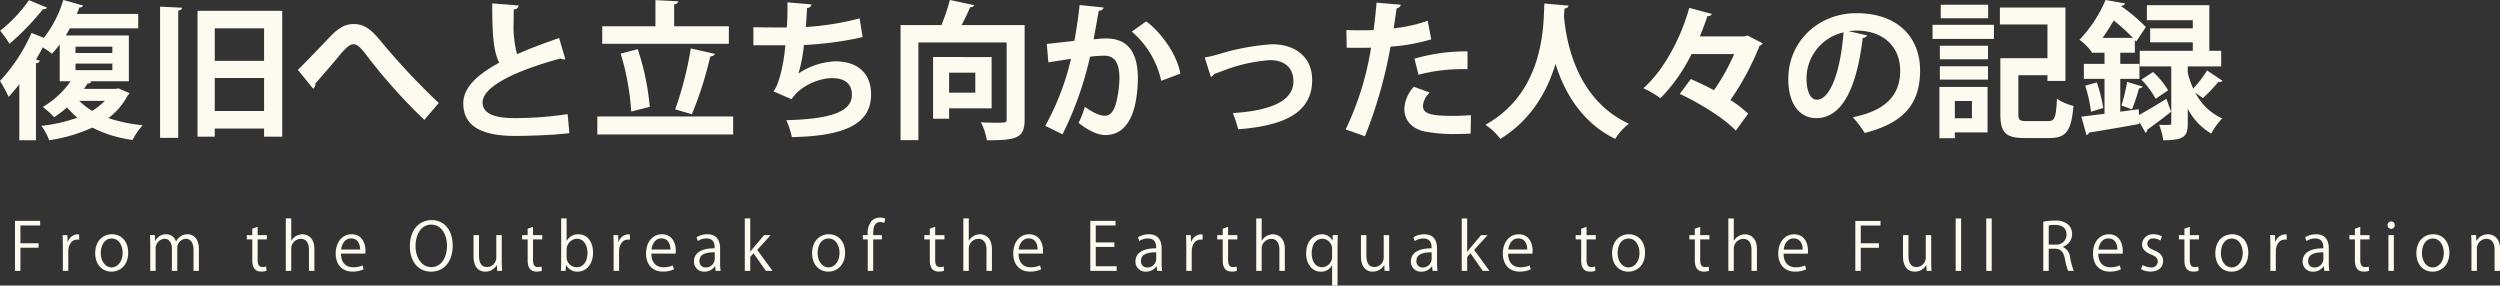
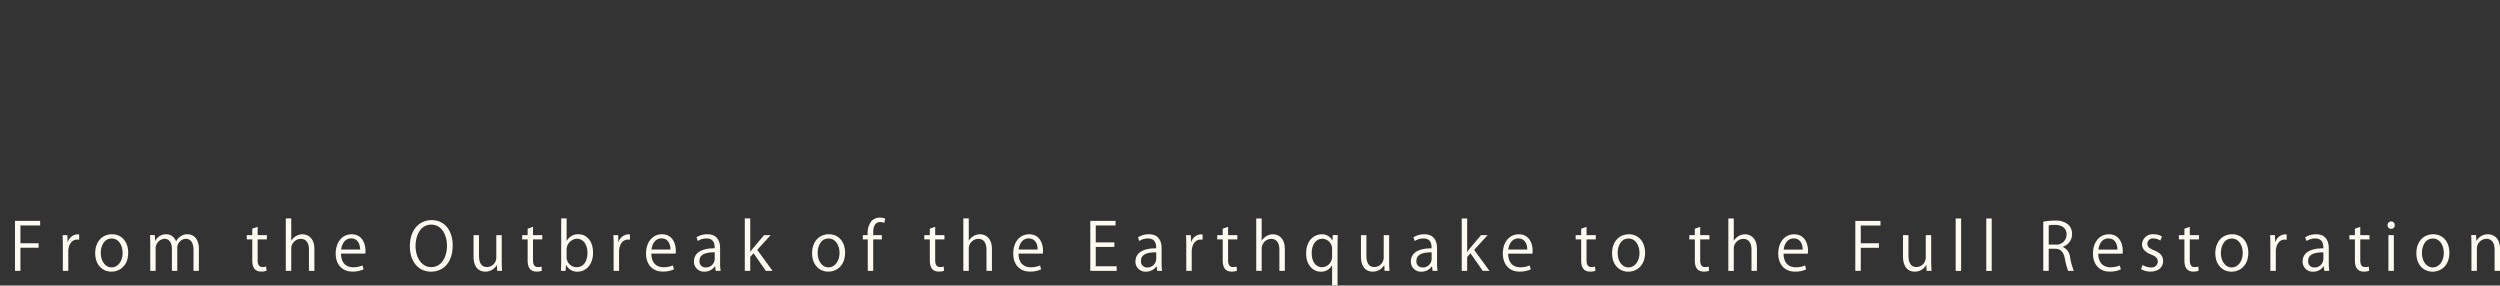
<svg xmlns="http://www.w3.org/2000/svg" id="pagetitle_people.svg" width="571.906" height="65.313" viewBox="0 0 571.906 65.313">
  <rect x="0" y="0" width="571.906" height="65.313" fill="#333333" stroke="none" />
  <defs>
    <style>
      .cls-1 {
        fill: #fdfaef;
        fill-rule: evenodd;
      }
    </style>
  </defs>
-   <path id="復旧へと立ち向かった人々の記録_ol" class="cls-1" d="M146.172,228.855H138.9c0.306-.408.578-0.85,0.85-1.258a0.809,0.809,0,0,0,.85-0.339l-0.408-.136h8.975V216.651H134.749l0.918-1.632h15.639v-3.3H137.265c0.2-.51.408-0.986,0.578-1.5a0.846,0.846,0,0,0,.884-0.408l-4.556-1.292a26.514,26.514,0,0,1-4.453,8.67l-2.822-1.122a39.454,39.454,0,0,1-7.207,10.98,38.211,38.211,0,0,1,1.972,3.638c0.816-.884,1.631-1.836,2.447-2.889v12.816h3.808v-17.61a0.953,0.953,0,0,0,.884-0.578l-0.884-.306c0.578-.918,1.088-1.836,1.564-2.754a21.114,21.114,0,0,1,2.074,1.462,19.4,19.4,0,0,0,1.8-2.142v8.432h2.482A20.168,20.168,0,0,1,129.48,233a18.927,18.927,0,0,1,2.584,2.346,25.2,25.2,0,0,0,2.957-2.244,17.259,17.259,0,0,0,2.38,2.346,35.9,35.9,0,0,1-8.261,1.869,12.465,12.465,0,0,1,1.8,3.3,37.134,37.134,0,0,0,9.859-2.89,29.011,29.011,0,0,0,9.213,2.822,15.552,15.552,0,0,1,2.311-3.365,36.794,36.794,0,0,1-7.853-1.632,15.339,15.339,0,0,0,4.454-5.236,0.914,0.914,0,0,0,.408-0.476l-2.55-1.088ZM145.39,219.2v1.462h-8.431V219.2h8.431Zm0,3.876v1.5h-8.431v-1.5h8.431Zm-1.734,8.533a14.02,14.02,0,0,1-2.889,2.278,14.265,14.265,0,0,1-2.924-2.278h5.813Zm-17.338-23.05a32.752,32.752,0,0,1-6.595,7,25.487,25.487,0,0,1,2.142,2.991,59.986,59.986,0,0,0,7.683-7.955,0.864,0.864,0,0,0,.918-0.306ZM164.874,239.8h3.943v-1.87H180.1v1.87h4.148V211.007H164.874V239.8Zm15.23-17.338H168.817v-7.445H180.1v7.445Zm-11.287,3.91H180.1v7.547H168.817v-7.547Zm-8.363,13.7v-29.1c0.612-.136.85-0.306,0.884-0.68l-5.031-.238v30.019h4.147Zm30.872-11.253a1.215,1.215,0,0,0,.51-1.19c1.36-1.529,3.6-4.147,4.726-5.473,1.938-2.346,2.958-3.5,3.978-3.5,1.189,0,2.073,1.326,4.283,4.182a129.991,129.991,0,0,0,11.933,13.123l3.3-3.876a157.754,157.754,0,0,1-13.089-13.939c-2.38-2.923-3.944-4.113-6.392-4.113-1.767,0-3.3.714-5.371,2.889-1.666,1.734-5.439,5.712-7.377,7.582Zm56.268-11.593c-3.467,1.19-6.731,2.414-9.621,3.706a24.675,24.675,0,0,1-.782-7.513c0-.85,0-1.768.034-2.754a1.018,1.018,0,0,0,1.122-.884l-6.051-.476c-0.034,7.344.34,11.117,1.6,13.565-5.032,2.72-8.228,5.711-8.228,9.281,0,5.847,5.236,7.479,11.9,7.479,1.938,0,8.465-.136,12.375-0.646l-0.408-4.351a80.674,80.674,0,0,1-12.069.918c-4.691,0-7.343-1.02-7.377-3.57-0.034-3.638,7.581-7.309,17.814-10.063a1.49,1.49,0,0,0,.782.2,1.157,1.157,0,0,0,.34-0.034Zm26.317-2.685v-5.032a0.931,0.931,0,0,0,.952-0.68l-5.236-.272v5.984h-12.17v4.011h28.965v-4.011H273.911Zm3.808,5.065a79.539,79.539,0,0,1-3.57,13.939l3.808,1.122a82.742,82.742,0,0,0,4.215-13.225,1.233,1.233,0,0,0,1.088-.578Zm-16.047,1.19a57.137,57.137,0,0,1,2.414,13.259c4.08-1.054,4.148-1.054,4.249-1.054a58.484,58.484,0,0,0-2.753-13.225Zm-5.337,18.494h31.073v-4.113H256.335v4.113Zm60.007-26.551a64.147,64.147,0,0,1-12.307,1.972c0.1-1.326.2-2.89,0.272-4.352a0.993,0.993,0,0,0,1.02-.816l-5.507-.476c0.034,1.9,0,3.978-.136,5.746-2.448,0-6.086,0-7.649-.068v4.147h7.309c-0.442,5.2-1.7,9.417-2.72,10.539l4.148,1.8c2.175-3.332,6.6-4.827,9.281-4.827,3.025,0,4.521,1.394,4.521,3.841,0,4.012-5.371,5.542-14.992,5.78a21.562,21.562,0,0,1,1.258,3.875c11.626-.238,18.12-2.754,18.12-9.757,0-5.2-3.468-7.581-8.159-7.581a16.294,16.294,0,0,0-8.465,2.788,33.054,33.054,0,0,0,1.257-6.528,77.531,77.531,0,0,0,13.429-1.8Zm23.325,1.53c0.714-1.36,1.428-2.822,1.938-4.08a0.945,0.945,0,0,0,.952-0.476l-5.576-1.19a42.348,42.348,0,0,1-1.937,5.746H325.7v26.313h4.079V218.248h20.194v17.543c0,0.815-.136.815-2.584,0.815-0.951,0-2.175-.033-3.3-0.1a14.255,14.255,0,0,1,1.36,4.113c6.8,0,8.635-.476,8.635-4.759V214.271H339.667Zm6.867,7.309H333.14v14.109h3.671v-2.38h9.723V221.58Zm-3.739,8.159h-5.984V225.15H342.8v4.589Zm23.869-20.058c-0.306,2.856-.748,5.712-1.19,8.193l-6.323.714,0.374,4.216c1.5-.272,3.943-0.612,5.167-0.816a59.144,59.144,0,0,1-5.881,15.332l3.943,1.938a77.421,77.421,0,0,0,6.29-17.746,26.141,26.141,0,0,1,3.263-.238c2.414,0,3.434,1.7,3.468,5.066a25.843,25.843,0,0,1-.714,5.575c-0.544,1.938-1.224,3.094-2.652,3.094-0.918,0-2.243-.408-4.555-2.04a20.6,20.6,0,0,1-1.428,3.672c2.72,2.141,4.759,2.787,6.119,2.787,5.2,0,7.31-5.337,7.446-12.85v-0.035c0-5.3-1.734-9.247-7.344-9.213-0.68,0-1.9.1-2.787,0.2,0.374-1.971.883-4.895,1.189-6.561a1.033,1.033,0,0,0,1.122-.714Zm23.05,15.707c-0.748-4.318-4.284-9.349-7.82-11.967l-3.3,2.346a20.38,20.38,0,0,1,6.731,11.253Zm6.972,0.748a1.334,1.334,0,0,0,.748-0.68c0.646-.2,1.462-0.544,2.142-0.782a37.161,37.161,0,0,1,10.5-2.38h0.2c2.924,0,5.3,1.462,5.3,4.861,0,4.658-5.643,6.732-13.87,7.242a24.939,24.939,0,0,1,1.224,3.705c9.927-.748,16.93-3.467,16.93-11.253,0-5.745-4.42-8.193-9.145-8.193a53.508,53.508,0,0,0-12.035,2.21,27.166,27.166,0,0,1-3.4.816Zm49.605-12.851a34.739,34.739,0,0,1-7.785,1.734c0.237-1.53.509-3.366,0.679-4.59a1.061,1.061,0,0,0,.952-0.816l-5.541-.476c-0.17,1.972-.408,4.318-0.68,6.29-0.578,0-1.19.034-1.734,0.034-1.632,0-3.4,0-4.487-.068l0.068,4.045c0.577,0.034,1.257.034,1.971,0.034,0.646,0,3.06,0,3.6-.034a67.381,67.381,0,0,1-5.813,18.7l4.419,1.564a104.081,104.081,0,0,0,5.848-20.5,42.635,42.635,0,0,0,9.315-1.666Zm-2.108,12.341a39.616,39.616,0,0,1,11.219-1.258v-4.08a42.229,42.229,0,0,0-12.137,1.666Zm12,9.247c-1.258.1-2.686,0.17-4.046,0.17-5.2,0-6.935-.476-6.935-2.346a4.738,4.738,0,0,1,1.564-2.992l-3.638-1.326a7.954,7.954,0,0,0-2.176,5.032c-0.034,2.38,1.462,4.453,4.488,5.167a34.316,34.316,0,0,0,7.207.612c1.224,0,2.414-.034,3.468-0.1Zm16.8-25.532c-0.238,4.522.238,20.126-13.5,27.741a13.748,13.748,0,0,1,3.433,3.23c7.242-4.487,10.811-11.151,12.613-17.168,1.972,6.323,5.882,13.361,13.667,17.168a12.342,12.342,0,0,1,3.127-3.468c-12.17-5.609-14.38-19.1-14.856-24.613,0.034-.68.1-1.292,0.136-1.768a0.862,0.862,0,0,0,.918-0.646Zm45.729,7.513H508.545c0.68-1.6,1.258-3.2,1.734-4.657a0.926,0.926,0,0,0,1.02-.476l-5.167-1.394c-1.7,6.153-5.406,13.871-10.5,18.392A23.133,23.133,0,0,1,499.536,231a38.426,38.426,0,0,0,7.105-10.1H516.4a46.272,46.272,0,0,1-4.624,8.261c-1.8-.952-3.638-1.836-5.3-2.55l-2.515,3.4c4.623,2.142,10.267,5.678,12.816,8.4l2.822-3.875a26.659,26.659,0,0,0-4.045-3.128A61.812,61.812,0,0,0,522.212,219a1.153,1.153,0,0,0,.68-0.578l-3.434-1.767Zm23.869-1.189a14.325,14.325,0,0,1,1.734-.136c6.256,0,10.063,3.705,10.063,9.179,0,5.405-3.094,9.111-10.845,10.641a22.758,22.758,0,0,1,2.72,3.6c8.567-2.175,12.681-6.323,12.681-14.312,0-7.377-4.93-13.089-14.551-13.089-8.669,0-15.6,6.391-15.6,15.1,0,5.779,2.685,8.907,6.391,8.907,5.847,0,9.247-6.732,10.641-18.358a1.13,1.13,0,0,0,1.02-.579ZM535.3,231.337c-1.5,0-2.346-2.006-2.346-4.861a10.836,10.836,0,0,1,8.465-10.539C540.845,223.892,538.636,231.337,535.3,231.337Zm28.051-2.924v11.729h3.535v-1.326h7.48v-10.4H563.355Zm7.445,7.174h-3.91v-3.944h3.91v3.944Zm-7.139-25.974v3.094h10.844v-3.094H563.661Zm17.746,16.115h6.663v1.325h4.114V210.259H577.191v3.876H588.07v7.717H577.293v12.783c0,4.283,1.292,5.473,5.542,5.473h5.677c3.876,0,5-1.632,5.508-7.343a12.1,12.1,0,0,1-3.774-1.632c-0.238,4.318-.476,5.1-2.04,5.1h-4.895c-1.632,0-1.9-.239-1.9-1.666v-8.839Zm-5.576-8.3V214.2h-14.04v3.23h14.04Zm-1.359,4.657V219H563.457v3.094h11.015Zm0,4.658v-3.06H563.457v3.06h11.015Zm34.475,6.765-4.215.578v-7.513h4.385v-3.434h-4.385v-2.55h3.332V217.67l0.306,0.374,2.209-3.331a38.531,38.531,0,0,0-5.643-4.76l0.068-.136a0.735,0.735,0,0,0,.816-0.51l-4.454-.782a30.007,30.007,0,0,1-5.983,9.111,11.613,11.613,0,0,1,2.754,2.72l0.068-.068v0.306h2.923v2.55H596.4v3.434h4.725v7.989c-2.006.238-3.807,0.476-5.3,0.646l1.156,4.215a0.813,0.813,0,0,0,.612-0.578c2.855-.442,7.275-1.19,11.524-1.971l-0.034-.476,1.428,2.515a0.769,0.769,0,0,0,.374-0.714c1.428-.986,3.5-2.549,5.474-4.113l-1.088-2.958c-2.244,1.394-4.556,2.788-6.256,3.706Zm11.219-9.791h7.65v-3.57H625.1V209.715H610.817v3.434h10.5v1.87h-9.757v3.195h9.757v1.938H609.185v3.57h7.208v12.952c0,0.443-.136.443-1.394,0.443-0.408,0-.918,0-1.394-0.035a14.043,14.043,0,0,1,.952,3.536c4.861,0,5.609-.952,5.609-3.876v-3.331a14.133,14.133,0,0,0,5.372,5.677,15.633,15.633,0,0,1,2.516-3.467,12.659,12.659,0,0,1-6.154-5.882c0.714,0.51,1.7,1.224,1.734,1.224a36.183,36.183,0,0,0,3.536-3.7,0.954,0.954,0,0,0,.951-0.238l-3.535-2.38a27.883,27.883,0,0,1-3.162,4.147,17.119,17.119,0,0,1-1.258-3.637v-1.428Zm-19.48-6.527c0.952-1.326,1.8-2.686,2.55-3.978a46.919,46.919,0,0,1,4.386,3.978h-6.936Zm5.61,10.063A40.423,40.423,0,0,1,605,232.663l2.414,0.884a42.219,42.219,0,0,0,1.6-4.828,0.891,0.891,0,0,0,.85-0.374Zm3.263-.51a19.723,19.723,0,0,1,3.264,4.385l2.856-1.938a18.58,18.58,0,0,0-3.434-4.181Zm-8.737,6.493a31.242,31.242,0,0,0-1.462-5.848l-2.651.748a32.646,32.646,0,0,1,1.326,5.95Z" transform="translate(-119.688 -208.531)" />
  <path id="From_the_Outbreak_of_the_Earthquake_to_the_Full_Restoration_ol" data-name="From the Outbreak of the Earthquake to the Full Restoration_ol" class="cls-1" d="M124.359,270.49v-5.279h4.155v-1.035h-4.155v-4.065h4.515v-1.05h-5.76V270.49h1.245Zm13.445-8.309a3.2,3.2,0,0,0-.375-0.045,2.447,2.447,0,0,0-2.22,1.755h-0.045l-0.06-1.575h-1.1c0.045,0.78.06,1.575,0.06,2.445v5.729h1.245v-4.439c0-1.38.69-2.715,2.04-2.715a3.758,3.758,0,0,1,.45.03v-1.185Zm7.49-.06c-2.085,0-3.825,1.545-3.825,4.335,0,2.64,1.62,4.215,3.72,4.215,1.815,0,3.825-1.291,3.825-4.335C149.014,263.831,147.529,262.121,145.294,262.121Zm2.445,4.26c0,1.845-1.035,3.314-2.52,3.314-1.47,0-2.475-1.469-2.475-3.284,0-1.575.735-3.315,2.5-3.315C147.034,263.1,147.739,264.926,147.739,266.381Zm17.459-.81c0-2.805-1.59-3.45-2.595-3.45a2.863,2.863,0,0,0-2.624,1.635h-0.03a2.336,2.336,0,0,0-2.235-1.635,2.723,2.723,0,0,0-2.49,1.5h-0.045L155.1,262.3h-1.1c0.03,0.675.06,1.275,0.06,2.115v6.074h1.23v-5.009a2.222,2.222,0,0,1,2.01-2.325c1.155,0,1.71.99,1.71,2.3v5.039h1.23v-5.144a2.083,2.083,0,0,1,1.92-2.19c1.229,0,1.8,1.02,1.8,2.61v4.724h1.23v-4.919Zm12.2-3.255h-1.26v0.975h1.26v4.695c0,0.869.06,2.669,2.04,2.669a3.144,3.144,0,0,0,1.215-.195l-0.075-.96a2.41,2.41,0,0,1-.84.12c-0.8,0-1.11-.57-1.11-1.6v-4.725h2.115v-0.975h-2.115v-1.9l-1.23.42v1.485Zm14.21,3.2c0-2.775-1.725-3.39-2.73-3.39a3,3,0,0,0-2.535,1.455h-0.03v-5.085h-1.245v12h1.245v-5.024a2.226,2.226,0,0,1,2.16-2.3c1.41,0,1.89,1.155,1.89,2.49v4.829h1.245v-4.979Zm11.01,3.735a5.169,5.169,0,0,1-2.145.419c-1.47,0-2.76-.854-2.775-3.119h5.565c0.015-.195.03-0.4,0.03-0.69,0-1.425-.645-3.735-3.165-3.735-2.2,0-3.645,1.845-3.645,4.41,0,2.445,1.425,4.124,3.81,4.124a5.915,5.915,0,0,0,2.565-.51Zm-4.89-3.63c0.12-1.125.78-2.55,2.28-2.55,1.605,0,2.07,1.44,2.055,2.55h-4.335Zm20.7-6.735c-2.865,0-4.98,2.265-4.98,5.985,0,3.569,2.01,5.805,4.845,5.805,2.7,0,4.949-1.98,4.949-6C223.248,261.221,221.359,258.881,218.434,258.881Zm-0.06,1.035c2.445,0,3.57,2.52,3.57,4.815,0,2.609-1.245,4.9-3.6,4.9-2.325,0-3.585-2.369-3.585-4.8S215.854,259.916,218.374,259.916Zm16.1,2.4h-1.245V267.4a2.163,2.163,0,0,1-2.13,2.219c-1.365,0-1.83-1.109-1.83-2.7v-4.605h-1.245v4.83c0,2.819,1.455,3.525,2.685,3.525a2.965,2.965,0,0,0,2.61-1.471h0.045l0.06,1.29h1.125c-0.03-.63-0.075-1.334-0.075-2.174v-6Zm5.925,0h-1.26v0.975h1.26v4.695c0,0.869.06,2.669,2.04,2.669a3.144,3.144,0,0,0,1.215-.195l-0.075-.96a2.41,2.41,0,0,1-.84.12c-0.8,0-1.11-.57-1.11-1.6v-4.725h2.115v-0.975h-2.115v-1.9l-1.23.42v1.485Zm8.915,1.32v-5.145h-1.245v9.975c0,0.66-.03,1.484-0.06,2.024h1.08l0.075-1.349h0.045a2.793,2.793,0,0,0,2.64,1.53c1.7,0,3.51-1.395,3.51-4.365,0-2.52-1.365-4.185-3.3-4.185a2.909,2.909,0,0,0-2.715,1.515h-0.03Zm0,2.04a2.48,2.48,0,0,1,2.34-2.535c1.59,0,2.43,1.5,2.43,3.21,0,1.934-.885,3.3-2.475,3.3a2.306,2.306,0,0,1-2.3-2.354v-1.62Zm14.49-3.5a3.2,3.2,0,0,0-.375-0.045,2.447,2.447,0,0,0-2.22,1.755h-0.045l-0.06-1.575h-1.095c0.045,0.78.06,1.575,0.06,2.445v5.729h1.245v-4.439c0-1.38.69-2.715,2.04-2.715a3.758,3.758,0,0,1,.45.03v-1.185Zm9.815,7.065a5.169,5.169,0,0,1-2.145.419c-1.47,0-2.76-.854-2.775-3.119h5.565c0.015-.195.03-0.4,0.03-0.69,0-1.425-.645-3.735-3.165-3.735-2.205,0-3.645,1.845-3.645,4.41,0,2.445,1.425,4.124,3.81,4.124a5.915,5.915,0,0,0,2.565-.51Zm-4.89-3.63c0.12-1.125.78-2.55,2.28-2.55,1.6,0,2.07,1.44,2.055,2.55h-4.335Zm15.695-.24c0-1.62-.6-3.255-2.91-3.255a4.652,4.652,0,0,0-2.49.69l0.3,0.855a3.537,3.537,0,0,1,2-.585c1.86,0,1.86,1.56,1.86,2.25-3.03-.015-4.74,1.05-4.74,3.015a2.267,2.267,0,0,0,2.385,2.325,2.844,2.844,0,0,0,2.415-1.23h0.045l0.12,1.049h1.14a11.429,11.429,0,0,1-.12-1.949v-3.165Zm-1.23,2.414a2,2,0,0,1-2.07,1.92,1.359,1.359,0,0,1-1.41-1.514c0-1.725,1.935-1.95,3.48-1.95v1.544Zm9.725-2.1,3.075-3.375h-1.5l-2.445,2.9c-0.225.27-.51,0.63-0.7,0.915h-0.03v-7.635h-1.245v12h1.245v-3.179l0.75-.855,2.82,4.034h1.53Zm16.375-3.57c-2.085,0-3.825,1.545-3.825,4.335,0,2.64,1.62,4.215,3.72,4.215,1.815,0,3.825-1.291,3.825-4.335C313.014,263.831,311.529,262.121,309.294,262.121Zm2.445,4.26c0,1.845-1.035,3.314-2.52,3.314-1.47,0-2.475-1.469-2.475-3.284,0-1.575.735-3.315,2.5-3.315S311.739,264.926,311.739,266.381Zm5.34-4.065v0.975H318.2v7.2h1.245v-7.2h1.98v-0.975h-1.98v-0.465c0-1.32.315-2.52,1.6-2.52a2.352,2.352,0,0,1,.945.195l0.21-.975a3.034,3.034,0,0,0-1.215-.24,2.7,2.7,0,0,0-1.89.735,4.446,4.446,0,0,0-.9,3.27h-1.125Zm15.32,0h-1.26v0.975h1.26v4.695c0,0.869.06,2.669,2.04,2.669a3.144,3.144,0,0,0,1.215-.195l-0.075-.96a2.41,2.41,0,0,1-.84.12c-0.795,0-1.11-.57-1.11-1.6v-4.725h2.115v-0.975h-2.115v-1.9l-1.23.42v1.485Zm14.21,3.2c0-2.775-1.725-3.39-2.73-3.39a3,3,0,0,0-2.535,1.455h-0.03v-5.085h-1.245v12h1.245v-5.024a2.226,2.226,0,0,1,2.16-2.3c1.41,0,1.89,1.155,1.89,2.49v4.829h1.245v-4.979Zm11.01,3.735a5.169,5.169,0,0,1-2.145.419c-1.47,0-2.76-.854-2.775-3.119h5.565c0.015-.195.03-0.4,0.03-0.69,0-1.425-.645-3.735-3.165-3.735-2.205,0-3.645,1.845-3.645,4.41,0,2.445,1.425,4.124,3.81,4.124a5.915,5.915,0,0,0,2.565-.51Zm-4.89-3.63c0.12-1.125.78-2.55,2.28-2.55,1.6,0,2.07,1.44,2.055,2.55h-4.335Zm22.415,3.825h-4.785v-4.425h4.26v-1.035h-4.26v-3.87h4.53v-1.05h-5.775V270.49h6.03v-1.049Zm10.28-4.065c0-1.62-.6-3.255-2.91-3.255a4.652,4.652,0,0,0-2.49.69l0.3,0.855a3.537,3.537,0,0,1,2-.585c1.86,0,1.86,1.56,1.86,2.25-3.03-.015-4.74,1.05-4.74,3.015a2.267,2.267,0,0,0,2.385,2.325,2.844,2.844,0,0,0,2.415-1.23h0.045l0.12,1.049h1.14a11.429,11.429,0,0,1-.12-1.949v-3.165Zm-1.23,2.414a2,2,0,0,1-2.07,1.92,1.359,1.359,0,0,1-1.41-1.514c0-1.725,1.935-1.95,3.48-1.95v1.544Zm10.61-5.609a3.2,3.2,0,0,0-.375-0.045,2.447,2.447,0,0,0-2.22,1.755h-0.045l-0.06-1.575h-1.095c0.045,0.78.06,1.575,0.06,2.445v5.729h1.245v-4.439c0-1.38.69-2.715,2.04-2.715a3.758,3.758,0,0,1,.45.03v-1.185Zm4.6,0.135h-1.26v0.975h1.26v4.695c0,0.869.06,2.669,2.04,2.669a3.144,3.144,0,0,0,1.215-.195l-0.075-.96a2.41,2.41,0,0,1-.84.12c-0.795,0-1.11-.57-1.11-1.6v-4.725h2.115v-0.975h-2.115v-1.9l-1.23.42v1.485Zm14.21,3.2c0-2.775-1.725-3.39-2.73-3.39a3,3,0,0,0-2.535,1.455h-0.03v-5.085h-1.245v12h1.245v-5.024a2.226,2.226,0,0,1,2.16-2.3c1.41,0,1.89,1.155,1.89,2.49v4.829h1.245v-4.979Zm10.95-3.21-0.045,1.23h-0.045a2.573,2.573,0,0,0-2.415-1.41c-1.68,0-3.57,1.335-3.57,4.41,0,2.5,1.485,4.14,3.33,4.14a2.787,2.787,0,0,0,2.565-1.425h0.045v4.589h1.245v-9.284c0-.915.03-1.6,0.06-2.25h-1.17Zm-0.135,4.935a2.378,2.378,0,0,1-2.25,2.414c-1.665,0-2.415-1.5-2.415-3.209,0-1.92.915-3.3,2.46-3.3a2.28,2.28,0,0,1,2.2,2.415v1.68Zm13.05-4.92h-1.245V267.4a2.163,2.163,0,0,1-2.13,2.219c-1.365,0-1.83-1.109-1.83-2.7v-4.605h-1.245v4.83c0,2.819,1.455,3.525,2.685,3.525a2.965,2.965,0,0,0,2.61-1.471h0.045l0.06,1.29h1.125c-0.03-.63-0.075-1.334-0.075-2.174v-6Zm10.95,3.06c0-1.62-.6-3.255-2.91-3.255a4.652,4.652,0,0,0-2.49.69l0.3,0.855a3.537,3.537,0,0,1,2-.585c1.86,0,1.86,1.56,1.86,2.25-3.03-.015-4.74,1.05-4.74,3.015a2.267,2.267,0,0,0,2.385,2.325,2.844,2.844,0,0,0,2.415-1.23h0.045l0.12,1.049h1.14a11.429,11.429,0,0,1-.12-1.949v-3.165Zm-1.23,2.414a2,2,0,0,1-2.07,1.92,1.359,1.359,0,0,1-1.41-1.514c0-1.725,1.935-1.95,3.48-1.95v1.544Zm9.725-2.1,3.075-3.375h-1.5l-2.445,2.9c-0.225.27-.51,0.63-0.7,0.915h-0.03v-7.635h-1.245v12h1.245v-3.179l0.75-.855,2.82,4.034h1.53Zm12.7,3.555a5.169,5.169,0,0,1-2.145.419c-1.47,0-2.76-.854-2.775-3.119h5.565c0.015-.195.03-0.4,0.03-0.69,0-1.425-.645-3.735-3.165-3.735-2.205,0-3.645,1.845-3.645,4.41,0,2.445,1.425,4.124,3.81,4.124a5.915,5.915,0,0,0,2.565-.51Zm-4.89-3.63c0.12-1.125.78-2.55,2.28-2.55,1.6,0,2.07,1.44,2.055,2.55h-4.335Zm16.67-3.3h-1.26v0.975h1.26v4.695c0,0.869.06,2.669,2.04,2.669a3.144,3.144,0,0,0,1.215-.195l-0.075-.96a2.41,2.41,0,0,1-.84.12c-0.795,0-1.11-.57-1.11-1.6v-4.725h2.115v-0.975h-2.115v-1.9l-1.23.42v1.485Zm10.895-.195c-2.085,0-3.825,1.545-3.825,4.335,0,2.64,1.62,4.215,3.72,4.215,1.815,0,3.825-1.291,3.825-4.335C496.014,263.831,494.529,262.121,492.294,262.121Zm2.445,4.26c0,1.845-1.035,3.314-2.52,3.314-1.47,0-2.475-1.469-2.475-3.284,0-1.575.735-3.315,2.5-3.315S494.739,264.926,494.739,266.381Zm12.66-4.065h-1.26v0.975h1.26v4.695c0,0.869.06,2.669,2.04,2.669a3.144,3.144,0,0,0,1.215-.195l-0.075-.96a2.41,2.41,0,0,1-.84.12c-0.795,0-1.11-.57-1.11-1.6v-4.725h2.115v-0.975h-2.115v-1.9l-1.23.42v1.485Zm14.21,3.2c0-2.775-1.725-3.39-2.73-3.39a3,3,0,0,0-2.535,1.455h-0.03v-5.085h-1.245v12h1.245v-5.024a2.226,2.226,0,0,1,2.16-2.3c1.41,0,1.89,1.155,1.89,2.49v4.829h1.245v-4.979Zm11.01,3.735a5.169,5.169,0,0,1-2.145.419c-1.47,0-2.76-.854-2.775-3.119h5.565c0.015-.195.03-0.4,0.03-0.69,0-1.425-.645-3.735-3.165-3.735-2.205,0-3.645,1.845-3.645,4.41,0,2.445,1.425,4.124,3.81,4.124a5.915,5.915,0,0,0,2.565-.51Zm-4.89-3.63c0.12-1.125.78-2.55,2.28-2.55,1.605,0,2.07,1.44,2.055,2.55h-4.335Zm17.63,4.874v-5.279h4.155v-1.035h-4.155v-4.065h4.515v-1.05h-5.76V270.49h1.245Zm16.115-8.174h-1.245V267.4a2.163,2.163,0,0,1-2.13,2.219c-1.365,0-1.83-1.109-1.83-2.7v-4.605h-1.245v4.83c0,2.819,1.455,3.525,2.685,3.525a2.965,2.965,0,0,0,2.61-1.471h0.045l0.06,1.29h1.125c-0.03-.63-0.075-1.334-0.075-2.174v-6Zm6.84-3.825h-1.245v12h1.245v-12Zm7,0h-1.245v12h1.245v-12Zm16.255,6.48a3,3,0,0,0,2.13-2.925,2.879,2.879,0,0,0-.855-2.13,4.354,4.354,0,0,0-3.135-.93,13.525,13.525,0,0,0-2.595.24V270.49h1.245v-5.054h1.395c1.35,0,1.98.705,2.31,2.3a15.074,15.074,0,0,0,.735,2.759h1.29a16.623,16.623,0,0,1-.84-3.089,2.857,2.857,0,0,0-1.68-2.385v-0.045Zm-3.21-.5V260.1a6.681,6.681,0,0,1,1.41-.12c1.395,0,2.67.525,2.67,2.22a2.306,2.306,0,0,1-2.61,2.28h-1.47Zm16.26,4.77a5.169,5.169,0,0,1-2.145.419c-1.47,0-2.76-.854-2.775-3.119h5.565c0.015-.195.03-0.4,0.03-0.69,0-1.425-.645-3.735-3.165-3.735-2.205,0-3.645,1.845-3.645,4.41,0,2.445,1.425,4.124,3.81,4.124a5.915,5.915,0,0,0,2.565-.51Zm-4.89-3.63c0.12-1.125.78-2.55,2.28-2.55,1.605,0,2.07,1.44,2.055,2.55h-4.335Zm14.525-3a3.62,3.62,0,0,0-1.875-.5,2.416,2.416,0,0,0-2.67,2.325c0,0.99.705,1.755,2.085,2.31,1.08,0.435,1.515.855,1.515,1.62a1.389,1.389,0,0,1-1.635,1.319,3.9,3.9,0,0,1-1.845-.554l-0.345.959a4.328,4.328,0,0,0,2.145.555c1.785,0,2.895-.96,2.895-2.415,0-1.23-.765-1.919-2.085-2.459-1.05-.45-1.515-0.78-1.515-1.485a1.232,1.232,0,0,1,1.38-1.215,2.927,2.927,0,0,1,1.59.48Zm5.145-.3h-1.26v0.975h1.26v4.695c0,0.869.06,2.669,2.04,2.669a3.144,3.144,0,0,0,1.215-.195l-0.075-.96a2.41,2.41,0,0,1-.84.12c-0.8,0-1.11-.57-1.11-1.6v-4.725h2.115v-0.975h-2.115v-1.9l-1.23.42v1.485Zm10.895-.195c-2.085,0-3.825,1.545-3.825,4.335,0,2.64,1.62,4.215,3.72,4.215,1.815,0,3.825-1.291,3.825-4.335C634.014,263.831,632.529,262.121,630.294,262.121Zm2.445,4.26c0,1.845-1.035,3.314-2.52,3.314s-2.475-1.469-2.475-3.284c0-1.575.735-3.315,2.5-3.315S632.739,264.926,632.739,266.381Zm10.065-4.2a3.2,3.2,0,0,0-.375-0.045,2.447,2.447,0,0,0-2.22,1.755h-0.045l-0.06-1.575h-1.1c0.045,0.78.06,1.575,0.06,2.445v5.729h1.245v-4.439c0-1.38.69-2.715,2.04-2.715a3.758,3.758,0,0,1,.45.03v-1.185Zm9.62,3.195c0-1.62-.6-3.255-2.91-3.255a4.652,4.652,0,0,0-2.49.69l0.3,0.855a3.537,3.537,0,0,1,2-.585c1.86,0,1.86,1.56,1.86,2.25-3.03-.015-4.74,1.05-4.74,3.015a2.267,2.267,0,0,0,2.385,2.325,2.844,2.844,0,0,0,2.415-1.23h0.045l0.12,1.049h1.14a11.429,11.429,0,0,1-.12-1.949v-3.165Zm-1.23,2.414a2,2,0,0,1-2.07,1.92,1.359,1.359,0,0,1-1.41-1.514c0-1.725,1.935-1.95,3.48-1.95v1.544Zm7.205-5.474h-1.26v0.975h1.26v4.695c0,0.869.06,2.669,2.04,2.669a3.144,3.144,0,0,0,1.215-.195l-0.075-.96a2.41,2.41,0,0,1-.84.12c-0.8,0-1.11-.57-1.11-1.6v-4.725h2.115v-0.975h-2.115v-1.9l-1.23.42v1.485Zm9.11-2.295a0.8,0.8,0,0,0-.81-0.84,0.817,0.817,0,0,0-.825.84,0.809,0.809,0,0,0,.81.855A0.8,0.8,0,0,0,667.509,260.021Zm-0.2,2.295h-1.245v8.174h1.245v-8.174Zm8.98-.195c-2.085,0-3.825,1.545-3.825,4.335,0,2.64,1.62,4.215,3.72,4.215,1.815,0,3.825-1.291,3.825-4.335C680.014,263.831,678.529,262.121,676.294,262.121Zm2.445,4.26c0,1.845-1.035,3.314-2.52,3.314s-2.475-1.469-2.475-3.284c0-1.575.735-3.315,2.5-3.315S678.739,264.926,678.739,266.381Zm12.87-.87c0-2.775-1.74-3.39-2.76-3.39a2.918,2.918,0,0,0-2.625,1.515h-0.03l-0.075-1.335h-1.11c0.03,0.66.06,1.275,0.06,2.115v6.074h1.245v-5.009a2.227,2.227,0,0,1,2.145-2.325c1.425,0,1.905,1.17,1.905,2.5v4.829h1.245v-4.979Z" transform="translate(-119.688 -208.531)" />
</svg>